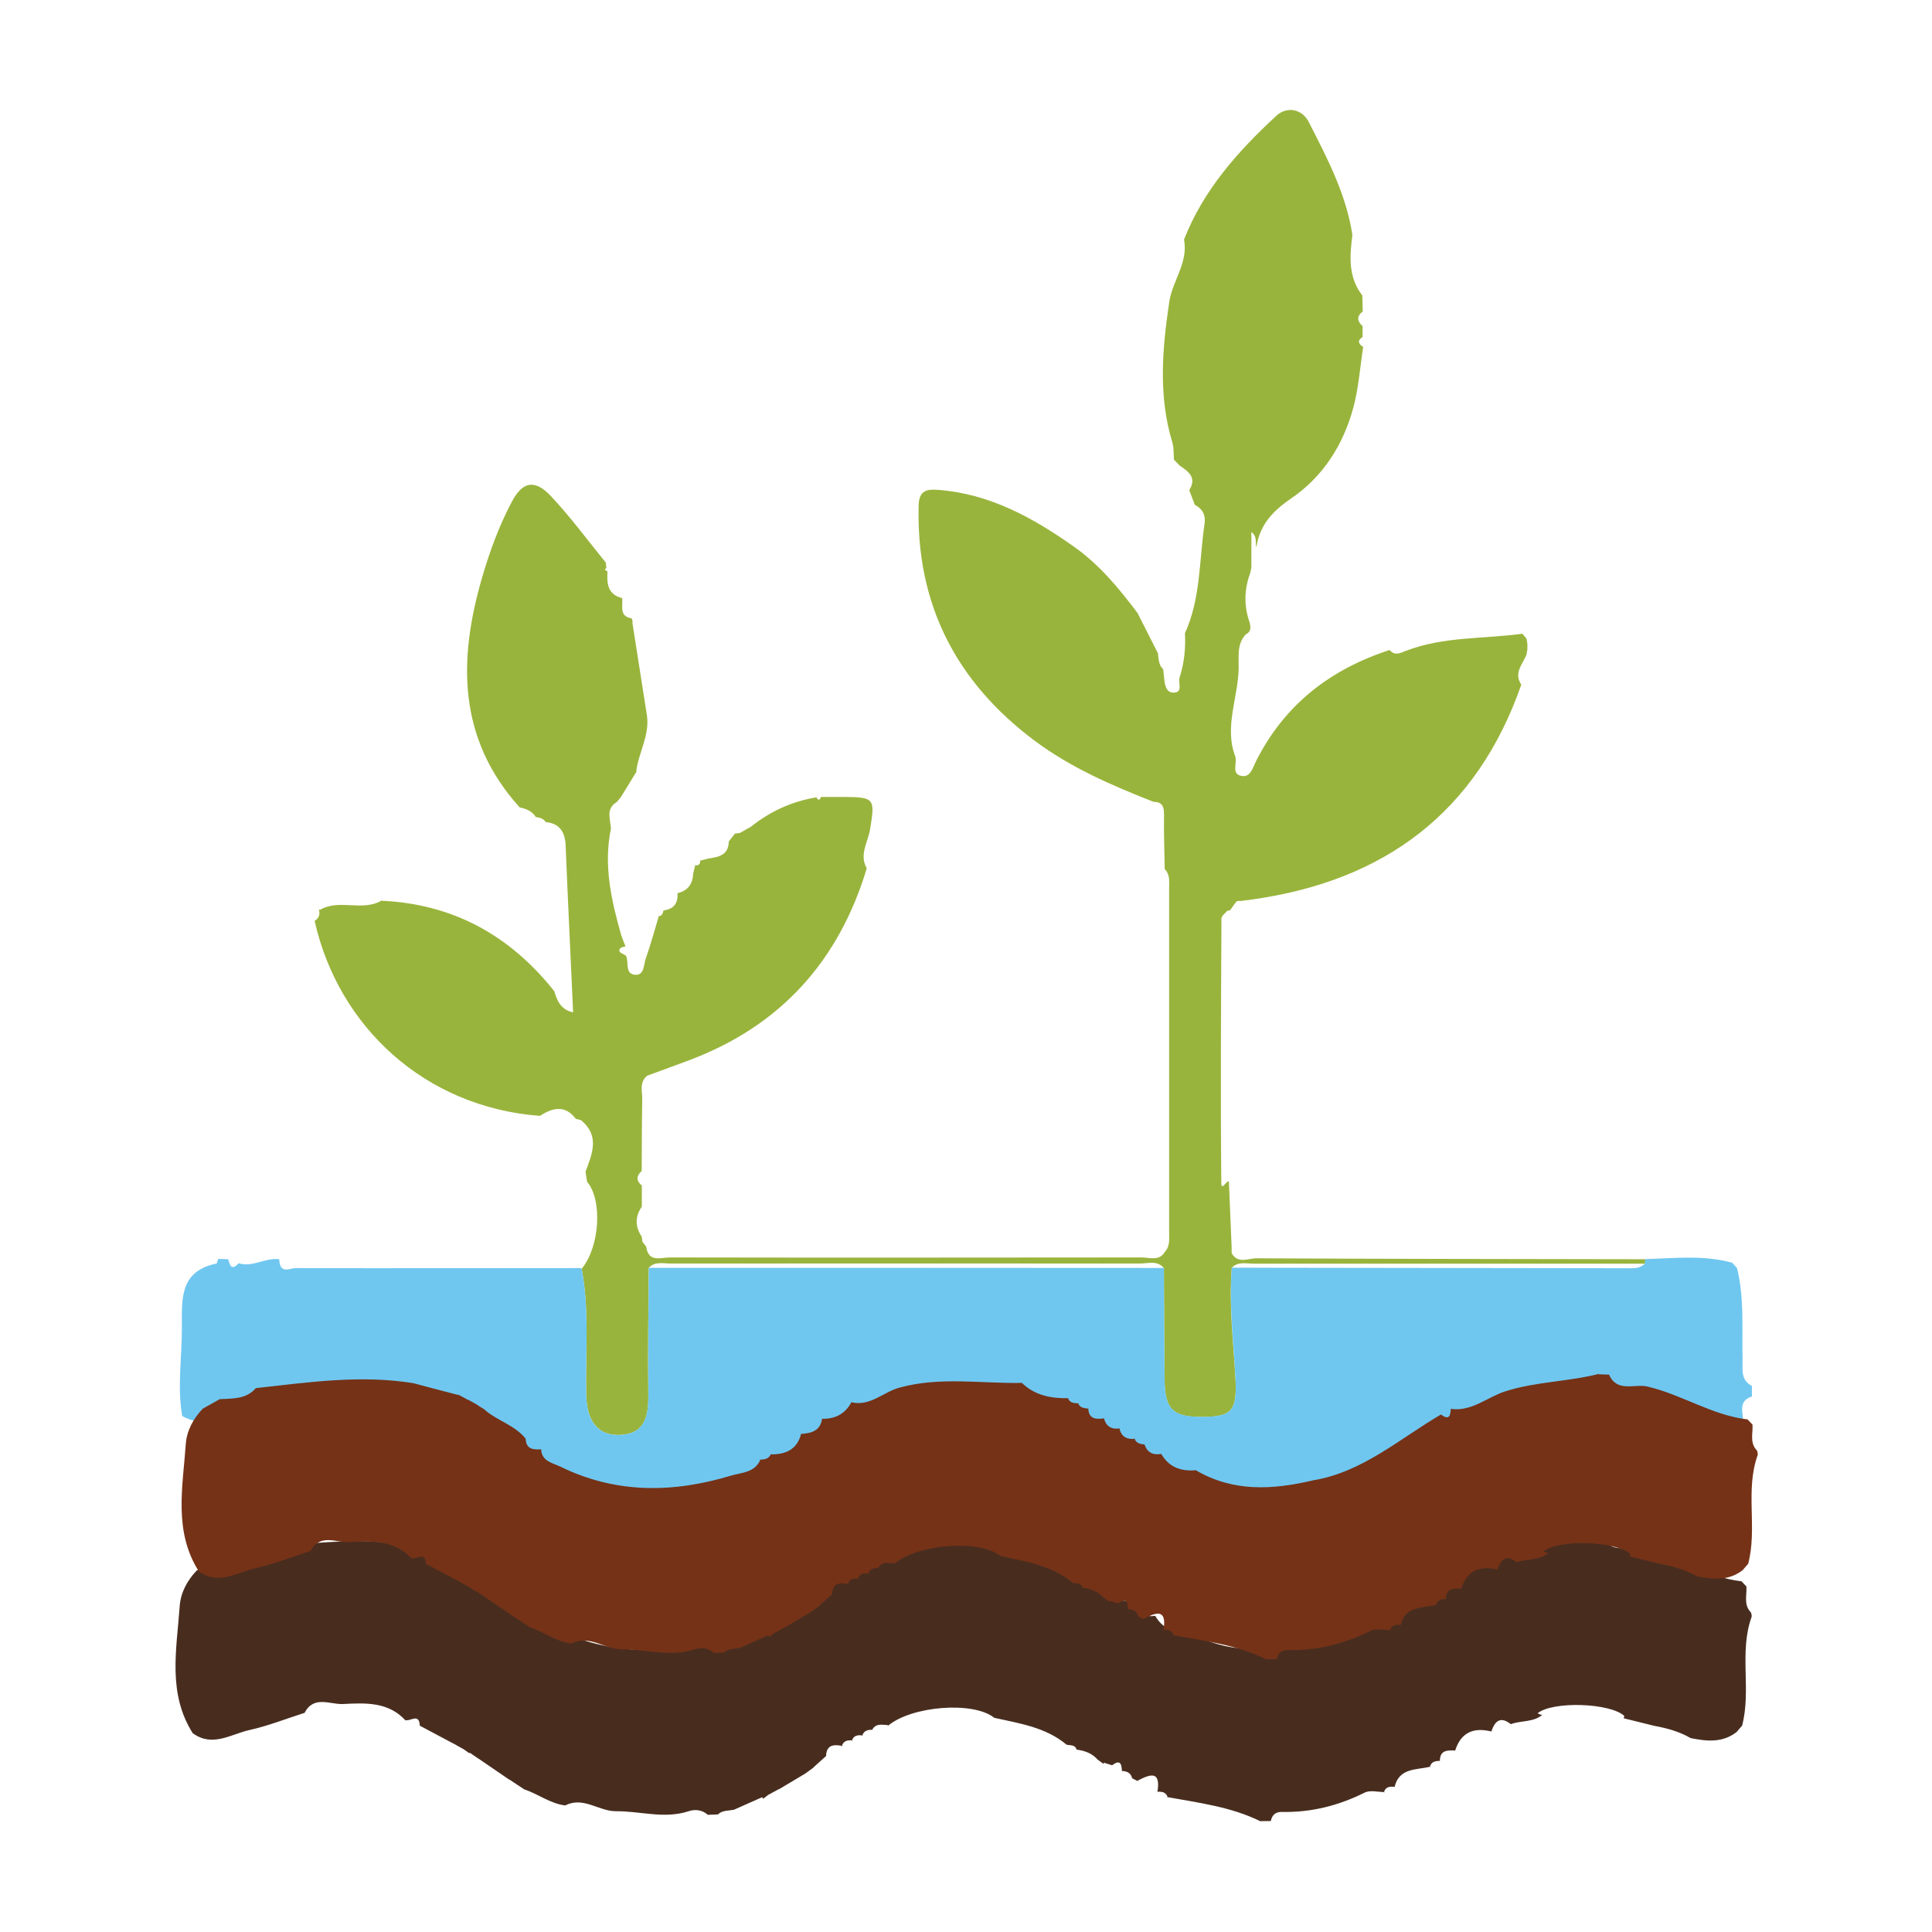
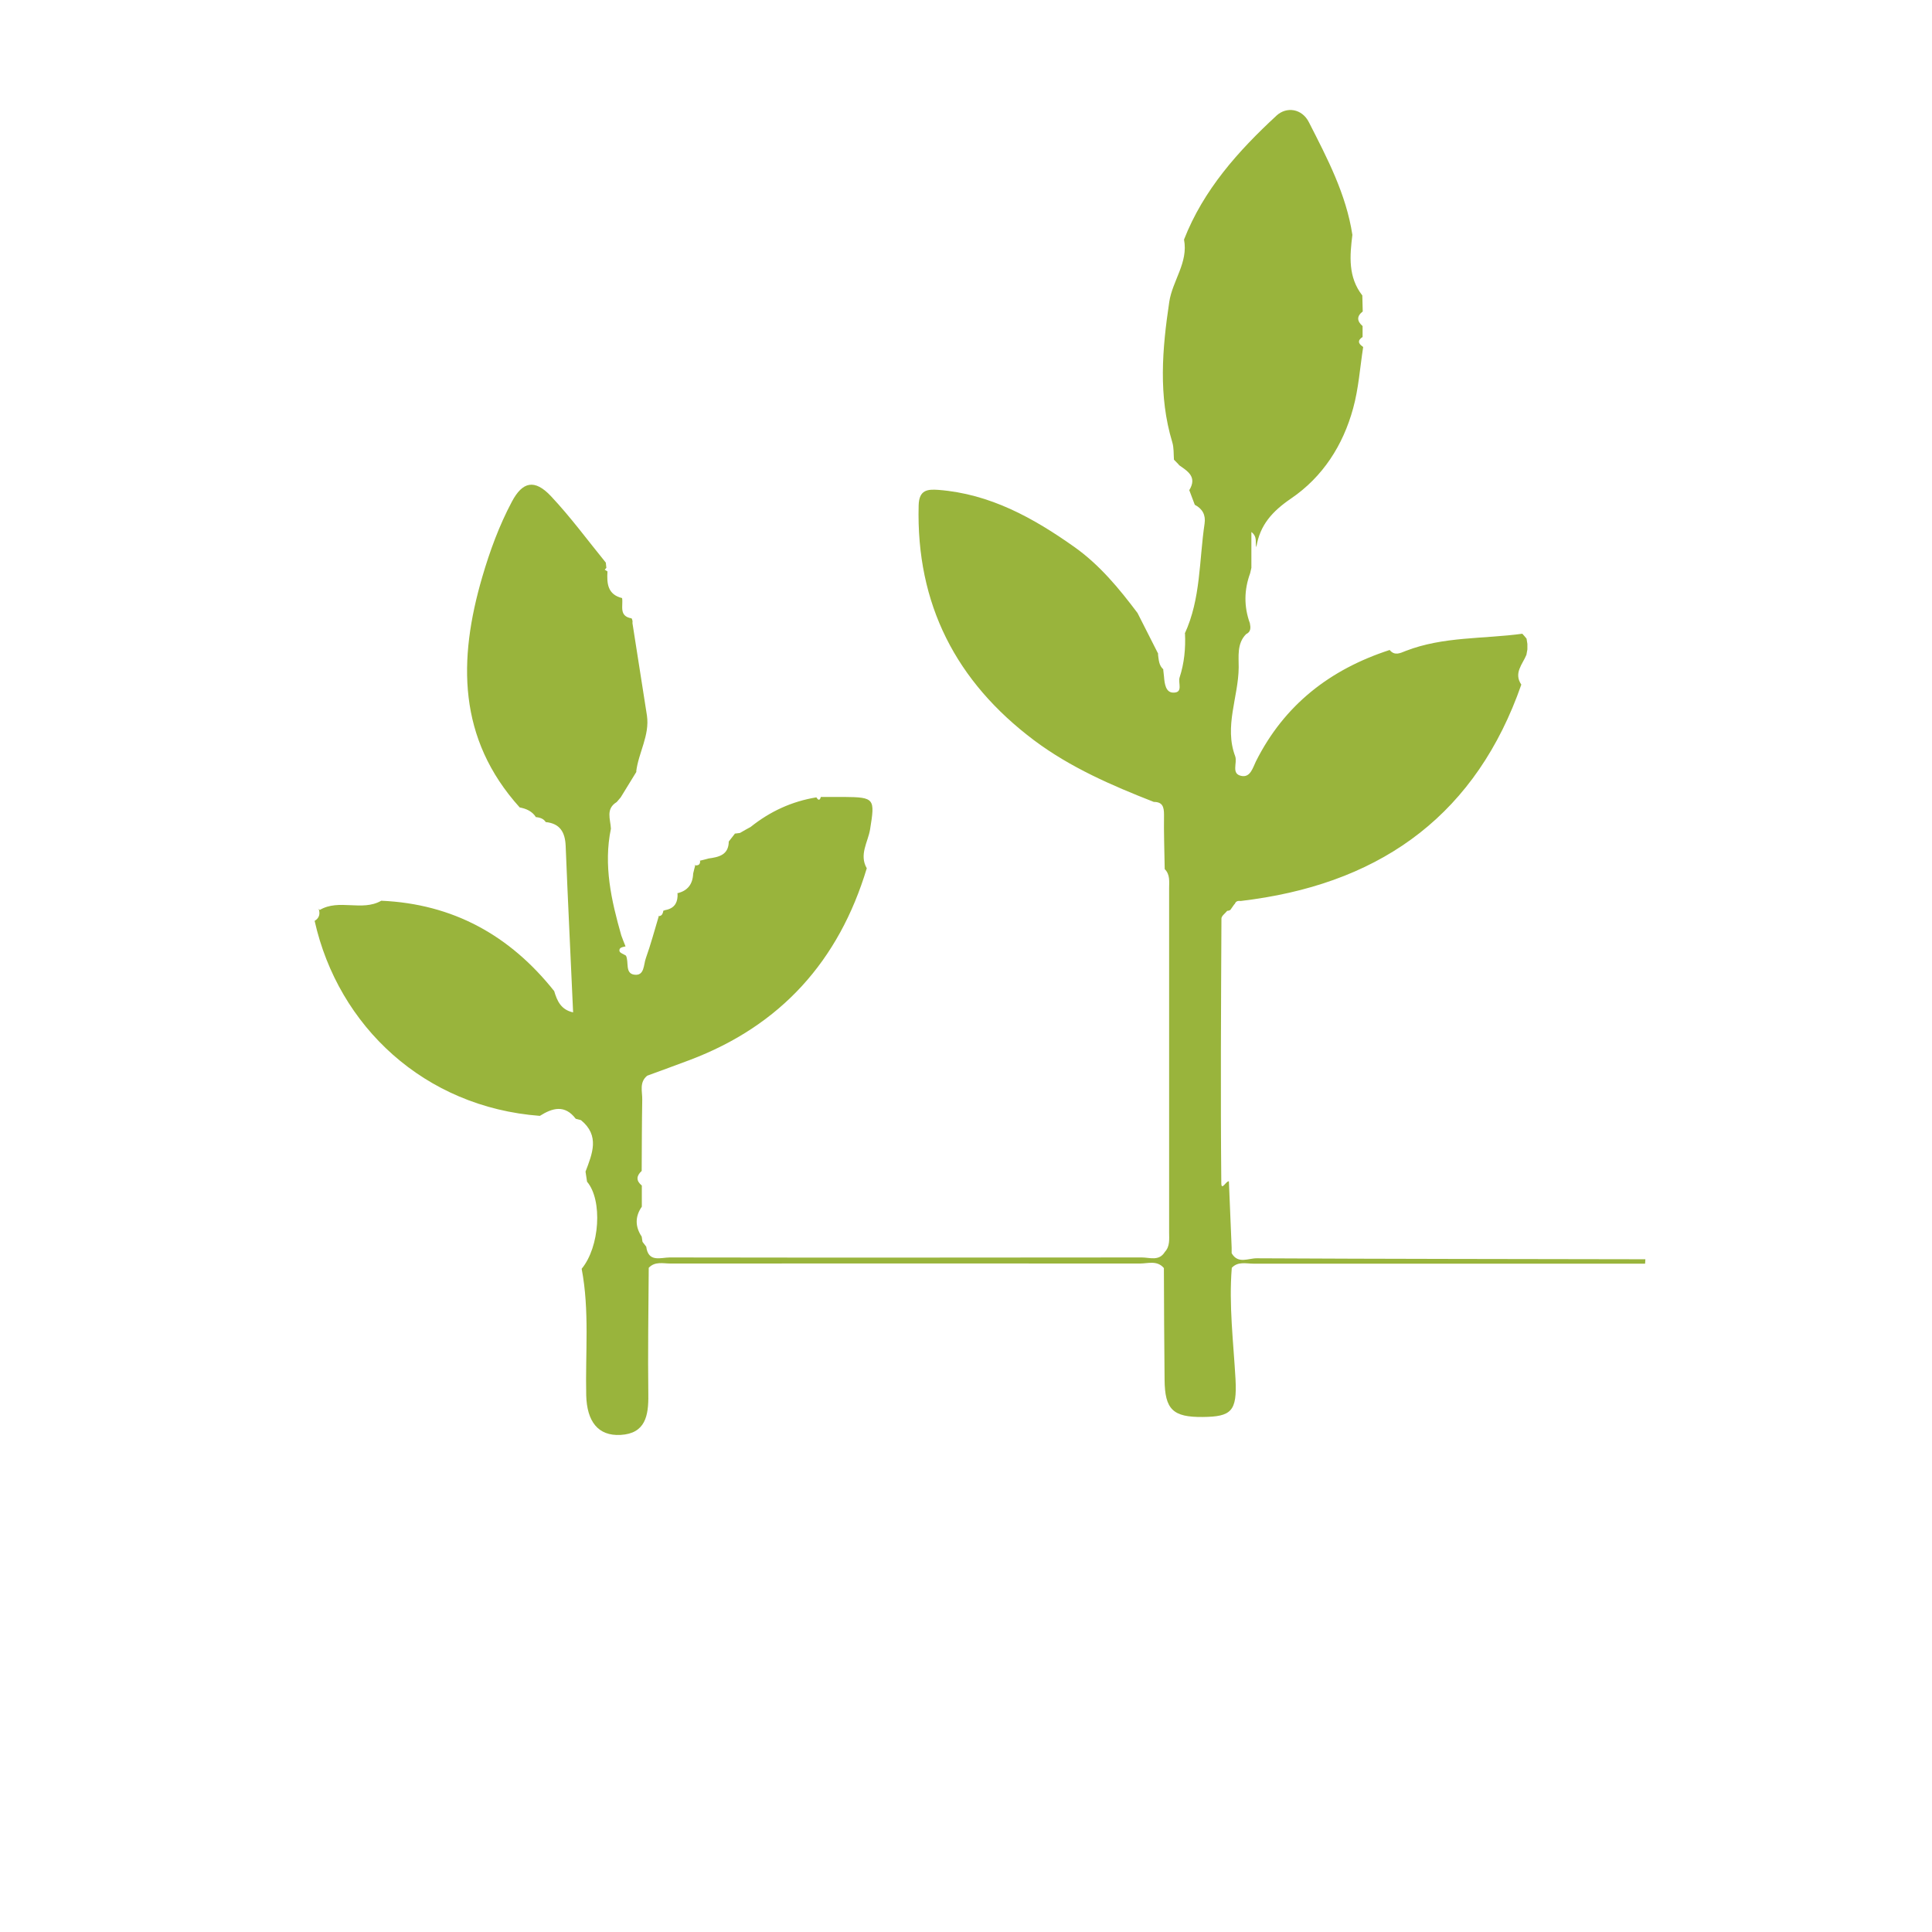
<svg xmlns="http://www.w3.org/2000/svg" id="Text" viewBox="0 0 140 140">
  <defs>
    <style>
      .cls-1 {
        fill: #753217;
      }

      .cls-2 {
        fill: #99b43c;
      }

      .cls-3 {
        fill: #482d1f;
      }

      .cls-4 {
        fill: #6fc7f0;
      }
    </style>
  </defs>
  <g>
    <path class="cls-2" d="m98.78,25.15c-.23,1.48-.33,3.01-.73,4.45-.73,2.67-2.2,4.96-4.49,6.52-1.35.92-2.27,1.92-2.52,3.53-.11-.32.11-.74-.36-1.1v2.6c-.03.13-.06.26-.09.39-.44,1.2-.46,2.41-.02,3.62.06.31.09.62-.27.79-.69.68-.53,1.67-.54,2.42-.02,2.15-1.07,4.27-.25,6.44.16.48-.3,1.25.42,1.41.67.16.85-.58,1.08-1.05,2.06-4.1,5.38-6.67,9.69-8.07.36.44.76.23,1.16.07,2.73-1.06,5.64-.86,8.47-1.25h-.02c.1.11.21.23.31.36.02.13.04.26.06.38,0,.13,0,.26,0,.4-.02.13-.05.26-.07.39-.28.69-.94,1.32-.37,2.16-3.23,9.25-9.89,14.2-19.43,15.56-.3.04-.61.08-.91.12-.21-.03-.37.02-.43.25,0,0,0-.05,0-.05-.1.15-.21.29-.31.44-.07.05-.14.07-.23.07-.15.19-.42.37-.42.56-.03,6.38-.07,12.77-.01,19.15,0,.63.34-.14.55-.11.07,1.6.13,3.2.2,4.81,0,.13,0,.27,0,.4.46.81,1.22.36,1.82.37,9.39.05,18.77.05,28.16.07,0,.11-.02.22-.02.32-9.46,0-18.92,0-28.38,0-.53,0-1.12-.18-1.57.3-.22,2.7.12,5.38.27,8.07.12,2.33-.3,2.72-2.38,2.74-2.15.02-2.74-.54-2.76-2.69-.03-2.7-.04-5.4-.05-8.1-.49-.58-1.15-.33-1.73-.33-11.34-.01-22.69,0-34.03,0-.53,0-1.12-.17-1.57.31-.02,3.07-.07,6.14-.03,9.21.02,1.5-.21,2.8-2.01,2.9-1.63.09-2.44-.97-2.49-2.87-.07-3.06.25-6.13-.33-9.17,1.31-1.58,1.53-4.97.39-6.31-.04-.24-.07-.49-.11-.73.49-1.3,1.05-2.6-.33-3.73-.13-.03-.25-.07-.38-.1-.79-1.04-1.68-.79-2.6-.21-8.35-.63-14.61-6.48-16.32-14.13.35-.21.41-.52.29-.88,0,0,.08.09.08.09,1.4-.83,3.06.13,4.46-.67,5.2.23,9.32,2.51,12.53,6.55.21.71.49,1.35,1.37,1.54-.18-4.06-.38-8.06-.54-12.07-.04-.98-.41-1.62-1.45-1.72,0,0,.04.04.03.04-.17-.31-.47-.37-.78-.41,0,0,.05.02.05.02-.27-.43-.7-.62-1.18-.71-4.5-4.99-4.47-10.7-2.71-16.71.55-1.88,1.22-3.71,2.14-5.44.77-1.46,1.65-1.67,2.84-.4,1.42,1.51,2.66,3.2,3.97,4.81.01.13.03.25.04.38-.04.04-.08.09-.12.13.08.05.17.11.25.16,0,0-.05-.03-.05-.03-.05.86,0,1.67,1.06,1.93,0,0,0,0,0,0,.09.56-.26,1.31.69,1.47.06.11.08.22.06.34.35,2.23.7,4.46,1.05,6.7.21,1.45-.62,2.7-.78,4.08,0,0,.04-.04.04-.04-.39.63-.77,1.26-1.16,1.89-.1.11-.19.23-.29.34-.82.5-.45,1.25-.42,1.93-.55,2.65.03,5.2.75,7.73.1.27.2.54.31.8-.2.05-.49.07-.44.34.03.14.31.22.47.33.23.46-.09,1.29.61,1.38.74.1.66-.73.83-1.19.36-1.01.64-2.06.95-3.09,0,0-.05.04-.05.04.3,0,.33-.22.38-.43,0,0-.02.04-.02.04.09-.04.18-.06.28-.08.6-.16.78-.59.76-1.16l-.03-.03c.76-.17,1.13-.66,1.16-1.43.05-.21.1-.42.16-.63,0,0-.07.03-.07.03.32.05.46-.08.4-.41,0,0,0,.08,0,.08.21-.05.42-.1.62-.16.74-.1,1.46-.25,1.47-1.23l.46-.59s-.04.02-.04.02c.13-.02.26-.03.39-.05.26-.15.52-.3.78-.44,1.4-1.12,2.98-1.85,4.76-2.14.18.3.27.16.34-.07,0,0-.01.04-.01.04.56,0,1.11,0,1.67,0,2.23.02,2.25.12,1.89,2.35-.15.92-.81,1.83-.24,2.82-2.02,6.71-6.23,11.4-12.82,13.89-1.03.39-2.06.76-3.09,1.14-.59.48-.35,1.14-.36,1.73-.03,1.72-.03,3.45-.04,5.17-.39.36-.42.71.01,1.06,0,.51,0,1.02,0,1.53-.5.72-.49,1.45-.01,2.17.02.13.04.25.06.38.09.12.18.23.27.35.15,1.17,1.06.78,1.71.78,11.4.02,22.8.01,34.2,0,.57,0,1.25.29,1.67-.4.38-.41.31-.92.31-1.4,0-8.32,0-16.63,0-24.95,0-.48.08-1-.32-1.39-.02-1.31-.07-2.63-.05-3.94,0-.56-.1-.93-.74-.93-3.04-1.19-6.04-2.49-8.67-4.46-5.66-4.25-8.56-9.87-8.37-17.03.03-1.12.63-1.18,1.44-1.12,3.74.29,6.87,2.03,9.85,4.14,1.83,1.3,3.24,3.01,4.57,4.78.51,1,1.01,2,1.52,3,0,0-.04-.05-.04-.04.06.41.05.85.42,1.15,0,0-.04-.03-.04-.03.02.18.04.36.06.54.04.5.12,1.14.66,1.15.76.02.34-.71.47-1.1.34-1.04.44-2.11.39-3.19,0,0-.02.02-.02.02,1.17-2.53,1.04-5.3,1.44-7.98.09-.62-.15-1.07-.71-1.36-.13-.35-.27-.71-.4-1.06.6-.98-.14-1.39-.78-1.84,0,0,.05.02.05.02-.13-.13-.25-.26-.38-.39,0,0,0,.01,0,.01-.03-.43,0-.87-.12-1.27-1.02-3.37-.73-6.76-.22-10.17.23-1.54,1.39-2.85,1.07-4.52,1.41-3.61,3.93-6.42,6.71-8.99.71-.65,1.83-.52,2.34.49,1.33,2.61,2.7,5.21,3.15,8.16-.19,1.53-.32,3.06.72,4.39.01.39.02.77.03,1.16-.45.35-.42.7-.01,1.06,0,.26,0,.53,0,.79-.36.23-.34.46,0,.69Z" />
-     <path class="cls-3" d="m115.39,111.32c.26,0,.51.01.77.02.57,1.32,1.86.65,2.76.86,2.51.58,4.7,2.09,7.29,2.39,0,0-.04-.03-.04-.03.13.14.26.28.4.42,0,0-.02-.03-.02-.03.05.63-.22,1.32.31,1.87.06.1.08.22.07.34-.93,2.58,0,5.32-.7,7.92,0,0,.04-.07.04-.07-.14.17-.29.33-.43.5-1.03.8-2.17.67-3.33.44-.82-.48-1.72-.72-2.64-.89-.74-.18-1.48-.37-2.22-.55.02-.06.07-.15.05-.17-1.04-.95-5.2-1.08-6.28-.19.05.03.11.06.16.08.06.02.12.03.18.04-.67.55-1.54.39-2.28.67-.76-.6-1.16-.22-1.41.53h0c-1.3-.32-2.21.07-2.63,1.4,0,0,.03-.02.03-.02-.55-.02-1.13-.06-1.13.75h.02c-.34,0-.66.05-.75.46,0,0,.07-.05.07-.05-1.01.27-2.31.05-2.63,1.52l.03-.05c-.36-.03-.7-.02-.8.43,0,0,.06-.05.06-.05-.49,0-1.06-.16-1.45.04-1.91.95-3.9,1.45-6.04,1.4-.42,0-.68.23-.76.66-.26,0-.51,0-.77.01-2.13-1.05-4.46-1.33-6.75-1.75l.06.06c-.11-.42-.43-.47-.79-.44,0,0,.03.03.03.03.27-1.62-.55-1.3-1.46-.82-.12-.06-.25-.13-.37-.19-.1-.41-.4-.52-.77-.53,0,0,.03.02.03.02-.02-.5-.11-.89-.71-.43-.2-.06-.4-.13-.6-.19,0,0-.02.09-.02.09-.16-.11-.32-.23-.47-.34,0,0,.04.03.04.03-.41-.47-.95-.65-1.54-.73,0,0,.02.02.02.02-.11-.41-.49-.3-.76-.38h.02c-1.51-1.26-3.39-1.53-5.23-1.94-1.51-1.22-6.02-.87-7.73.6l.04-.07c-.44-.02-.92-.16-1.18.38l.05-.04c-.36-.02-.66.07-.76.47l.06-.06c-.36-.05-.69-.02-.81.41l.06-.05c-.37-.04-.68.02-.79.45,0,0,.07-.05.07-.05-.62-.12-1.17-.11-1.2.73-.3.27-.6.54-.9.81,0,0,0,.02,0,.02-.23.17-.46.33-.69.5,0,0,.05-.04.05-.04-.64.38-1.27.76-1.91,1.14,0,0,.06-.05.06-.05-.26.14-.53.29-.79.43,0,0,.05-.04.05-.04-.15.11-.3.23-.45.34,0,0,0-.1,0-.1,0,0-.09-.01-.09-.01-.7.31-1.39.62-2.09.93,0,0,.05-.04.05-.04-.4.1-.87.02-1.17.4,0,0,.05-.06.05-.06-.25.01-.5.02-.74.03-.41-.38-.96-.41-1.39-.26-1.77.58-3.52-.02-5.27,0-1.25,0-2.36-1.09-3.67-.42-1.08-.13-1.95-.82-2.95-1.16,0,0,.05.04.05.04-.38-.25-.77-.5-1.15-.76,0,0,.02.03.02.03-.75-.51-1.5-1.02-2.25-1.54,0,0,.05.04.05.04-.24-.16-.48-.33-.72-.49,0,0,.03.08.03.08-.16-.11-.32-.23-.48-.34,0,0,.04.03.04.03-.26-.15-.52-.29-.78-.44,0,0,.06.04.06.04-.82-.44-1.64-.87-2.46-1.31-.04-.95-.7-.28-1.05-.41l.05.07c-1.25-1.41-2.95-1.31-4.56-1.23-.93.05-2.12-.65-2.79.64-1.32.42-2.62.94-3.97,1.24-1.35.29-2.7,1.29-4.14.23,0,0,.04.06.04.06-1.88-2.92-1.2-6.11-.98-9.25.07-1,.54-1.86,1.23-2.59.41-.23.82-.46,1.23-.69.94-.05,1.92.01,2.62-.8,3.79-.42,7.58-.98,11.41-.36,1.09.29,2.18.58,3.27.86,0,0-.05-.05-.05-.05.27.14.53.28.8.43,0,0-.06-.05-.06-.05.26.15.52.29.78.44,0,0-.07-.02-.07-.02.15.09.3.18.45.27.92.84,2.22,1.14,3.02,2.14.03.79.57.81,1.15.77,0,0-.03-.02-.03-.02.03.9.82,1,1.4,1.28,4.02,1.97,8.17,1.92,12.36.65.78-.23,1.77-.21,2.15-1.21,0,0-.05.05-.05.05.34,0,.65-.05.8-.42,0,0-.06.04-.06.04,1.1.02,1.96-.33,2.25-1.52,0,0-.03.04-.03.04.74-.05,1.41-.2,1.54-1.1h-.02c.98.03,1.71-.36,2.17-1.24,0,0,0,.05,0,.05,1.34.3,2.28-.74,3.44-1.06,2.96-.82,5.93-.29,8.9-.35,0,0-.03-.02-.03-.02.95.94,2.13,1.15,3.4,1.13l-.05-.03c.13.4.47.38.79.41l-.05-.04c.12.39.46.37.77.42l-.03-.02c.04.81.59.79,1.18.72,0,0-.05-.04-.05-.04.15.63.55.86,1.17.77l-.05-.04c.13.65.55.86,1.16.79l-.07-.04c.12.38.44.42.76.46l-.03-.02c.2.59.61.8,1.21.7h.01c.56.97,1.44,1.27,2.5,1.18,0,0-.03-.02-.03-.02,2.73,1.62,5.61,1.44,8.54.75,3.6-.6,6.26-3.02,9.26-4.77.6.46.69.07.71-.43,0,0-.02.02-.02.02,1.53.23,2.65-.85,3.98-1.27,2.22-.71,4.56-.69,6.8-1.27Z" />
-     <path class="cls-4" d="m42.15,91.94c.58,3.04.26,6.12.33,9.17.04,1.9.86,2.96,2.49,2.87,1.79-.1,2.02-1.4,2.01-2.9-.04-3.07.02-6.14.03-9.21,12.44,0,24.89,0,37.33.01.02,2.7.02,5.4.05,8.1.02,2.15.61,2.71,2.76,2.69,2.08-.01,2.5-.41,2.38-2.74-.14-2.69-.48-5.37-.27-8.07,9.52.01,19.04.03,28.56.04.49,0,.99.06,1.38-.34,0-.11.01-.22.02-.32,2.11-.06,4.22-.31,6.3.26.12.13.23.26.35.39.54,2.17.35,4.39.4,6.59.02.72-.17,1.51.68,1.95,0,.25,0,.51,0,.76-1.09.37-.59,1.25-.63,1.96,0,0,.02-.04.01-.04-1.28.22-2.54.15-3.8-.13-1.91-.44-3.81-1.02-5.75-1.23-1.65-.18-3.45-.88-4.99.48-3.01.24-5.6,1.56-8.06,3.2-2.88,1.91-5.87,3.54-9.4,3.85-1.67-.78-3.51.06-5.21-.59-.49-.19-1.1-.23-1.48.35-3.21-.87-6.23-2.12-8.66-4.48-.32-.13-.64-.26-.96-.4h.02c-.1-.94-.96-1.06-1.59-1.31-4.85-1.93-9.72-1.82-14.52.15-1.04.42-2.27.72-2.76,1.97,0,0,.05-.04.05-.04-.58-.03-1.14-.05-1.15.77,0,0,.03-.03.03-.03-.58-.03-1.14-.04-1.14.78,0,0,.03-.03.03-.03-.83.05-1.55.29-1.9,1.14,0,0,.04-.03.04-.03-1.6.16-3.16.43-4.49,1.43-3.29.87-6.5.54-9.67-.56-2.55-.88-4.84-2.23-7.03-3.79-.15-.13-.29-.27-.44-.4,0,0,.02.1.02.09-.91-1.29-2.24-1.62-3.71-1.58v.03c-.12-.6-.59-.71-1.09-.8-3.49-.65-6.93-.57-10.36.4-1.68.47-3.39,1.22-5.16.26-.36-2.12-.02-4.24-.02-6.36,0-2.06-.21-4.12,2.5-4.69.06-.01.08-.22.12-.33.25,0,.5.01.74.02.11.46.25.84.75.29,1.02.32,1.94-.43,2.94-.29.01.09.02.19.03.28.17.76.77.36,1.15.36,6.89.02,13.78,0,20.67,0l.07.06Z" />
  </g>
-   <path class="cls-1" d="m115.83,99.59c.26,0,.51.01.77.02.57,1.32,1.86.65,2.76.86,2.51.58,4.7,2.09,7.29,2.39,0,0-.04-.03-.04-.03.13.14.26.28.4.42,0,0-.02-.03-.02-.03.05.63-.22,1.32.31,1.87.06.1.08.22.07.34-.93,2.58,0,5.32-.7,7.92,0,0,.04-.07.04-.07-.14.17-.29.33-.43.5-1.03.8-2.17.67-3.33.44-.82-.48-1.72-.72-2.64-.89-.74-.18-1.48-.37-2.22-.55.02-.06.07-.15.05-.17-1.04-.95-5.2-1.08-6.28-.19.05.03.11.06.16.08.06.02.12.03.18.04-.67.55-1.54.39-2.28.67-.76-.6-1.16-.22-1.41.53h0c-1.3-.32-2.21.07-2.63,1.4,0,0,.03-.02.03-.02-.55-.02-1.13-.06-1.13.75h.02c-.34,0-.66.05-.75.46,0,0,.07-.05.07-.05-1.01.27-2.31.05-2.63,1.52l.03-.05c-.36-.03-.7-.02-.8.43,0,0,.06-.05.06-.05-.49,0-1.06-.16-1.45.04-1.91.95-3.9,1.45-6.04,1.4-.42,0-.68.23-.76.66-.26,0-.51,0-.77.01-2.13-1.05-4.46-1.33-6.75-1.75l.06.06c-.11-.42-.43-.47-.79-.44,0,0,.03.03.03.03.27-1.62-.55-1.3-1.46-.82-.12-.06-.25-.13-.37-.19-.1-.41-.4-.52-.77-.53,0,0,.03.02.03.02-.02-.5-.11-.89-.71-.43-.2-.06-.4-.13-.6-.19,0,0-.02.09-.02.09-.16-.11-.32-.23-.47-.34,0,0,.04.03.04.03-.41-.47-.95-.65-1.54-.73,0,0,.02.02.02.02-.11-.41-.49-.3-.76-.38h.02c-1.51-1.26-3.39-1.53-5.23-1.94-1.51-1.22-6.02-.87-7.73.6l.04-.07c-.44-.02-.92-.16-1.18.38l.05-.04c-.36-.02-.66.07-.76.47l.06-.06c-.36-.05-.69-.02-.81.41l.06-.05c-.37-.04-.68.02-.79.45,0,0,.07-.05.07-.05-.62-.12-1.17-.11-1.2.73-.3.27-.6.54-.9.81,0,0,0,.02,0,.02-.23.17-.46.33-.69.5,0,0,.05-.04.05-.04-.64.38-1.27.76-1.91,1.14,0,0,.06-.05.06-.05-.26.14-.53.29-.79.43,0,0,.05-.04.05-.04-.15.11-.3.23-.45.34,0,0,0-.1,0-.1,0,0-.09-.01-.09-.01-.7.31-1.39.62-2.09.93,0,0,.05-.04.05-.04-.4.1-.87.02-1.17.4,0,0,.05-.06.05-.06-.25.01-.5.02-.74.03-.41-.38-.96-.41-1.39-.26-1.77.58-3.52-.02-5.27,0-1.25,0-2.36-1.09-3.67-.42-1.08-.13-1.95-.82-2.95-1.16,0,0,.05.04.05.04-.38-.25-.77-.5-1.15-.76,0,0,.02.03.02.03-.75-.51-1.5-1.02-2.25-1.54,0,0,.05.04.05.04-.24-.16-.48-.33-.72-.49,0,0,.03.08.03.08-.16-.11-.32-.23-.48-.34,0,0,.04.03.04.03-.26-.15-.52-.29-.78-.44,0,0,.06.04.06.04-.82-.44-1.64-.87-2.46-1.31-.04-.95-.7-.28-1.05-.41l.05.07c-1.25-1.41-2.95-1.31-4.56-1.23-.93.05-2.12-.65-2.79.64-1.32.42-2.62.94-3.97,1.24-1.35.29-2.7,1.29-4.14.23,0,0,.04.06.04.06-1.88-2.92-1.2-6.11-.98-9.25.07-1,.54-1.86,1.23-2.59.41-.23.82-.46,1.23-.69.94-.05,1.92.01,2.62-.8,3.79-.42,7.58-.98,11.41-.36,1.09.29,2.18.58,3.27.86,0,0-.05-.05-.05-.05.27.14.53.28.8.43,0,0-.06-.05-.06-.05.26.15.52.29.78.44,0,0-.07-.02-.07-.02.15.09.3.18.45.27.92.84,2.22,1.14,3.02,2.14.03.79.57.81,1.15.77,0,0-.03-.02-.03-.02.03.9.82,1,1.4,1.28,4.02,1.97,8.17,1.92,12.36.65.78-.23,1.77-.21,2.15-1.21,0,0-.05.05-.05.05.34,0,.65-.05.8-.42,0,0-.06.04-.06.04,1.1.02,1.96-.33,2.25-1.52,0,0-.03.04-.03.04.74-.05,1.41-.2,1.54-1.1h-.02c.98.03,1.71-.36,2.17-1.24,0,0,0,.05,0,.05,1.34.3,2.28-.74,3.44-1.06,2.96-.82,5.93-.29,8.9-.35,0,0-.03-.02-.03-.02.95.94,2.13,1.15,3.4,1.13l-.05-.03c.13.4.47.38.79.41l-.05-.04c.12.39.46.37.77.42l-.03-.02c.04.81.59.79,1.18.72,0,0-.05-.04-.05-.04.15.63.55.86,1.17.77l-.05-.04c.13.65.55.86,1.16.79l-.07-.04c.12.38.44.42.76.46l-.03-.02c.2.59.61.8,1.21.7h.01c.56.97,1.44,1.27,2.5,1.18,0,0-.03-.02-.03-.02,2.73,1.62,5.61,1.44,8.54.75,3.6-.6,6.26-3.02,9.26-4.77.6.46.69.07.71-.43,0,0-.02.02-.02.02,1.53.23,2.65-.85,3.98-1.27,2.22-.71,4.56-.69,6.8-1.27Z" />
</svg>